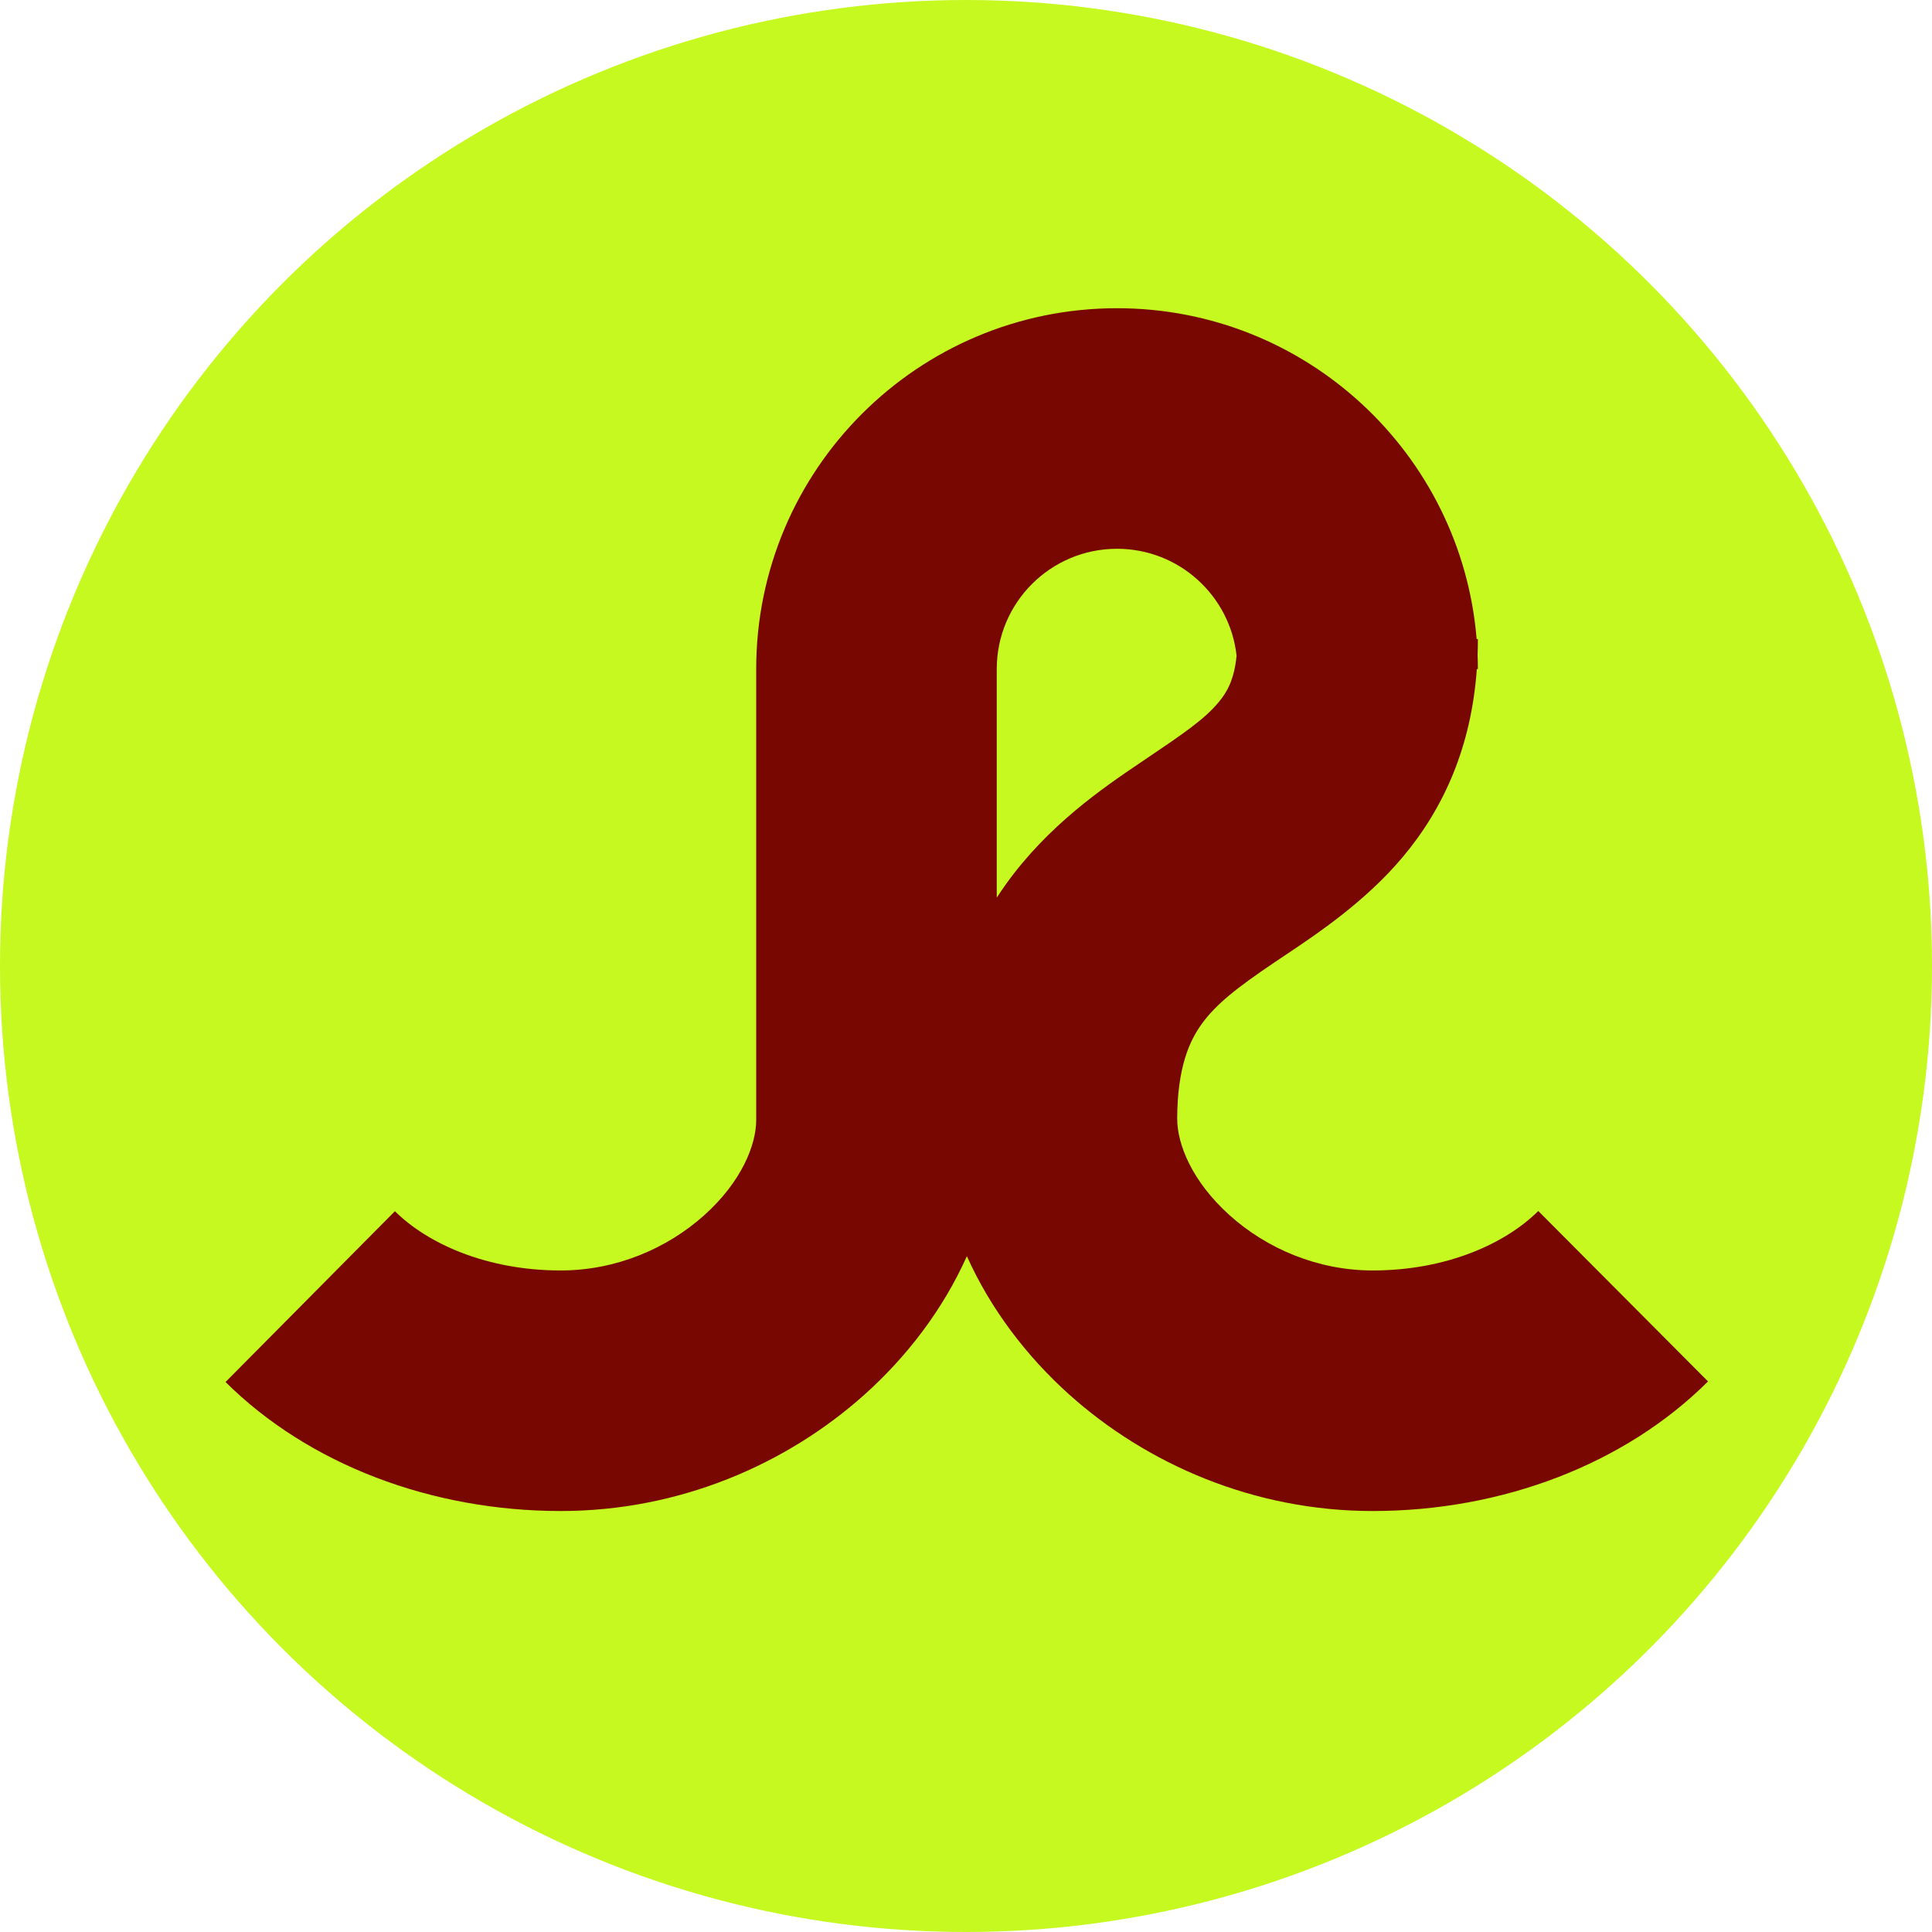
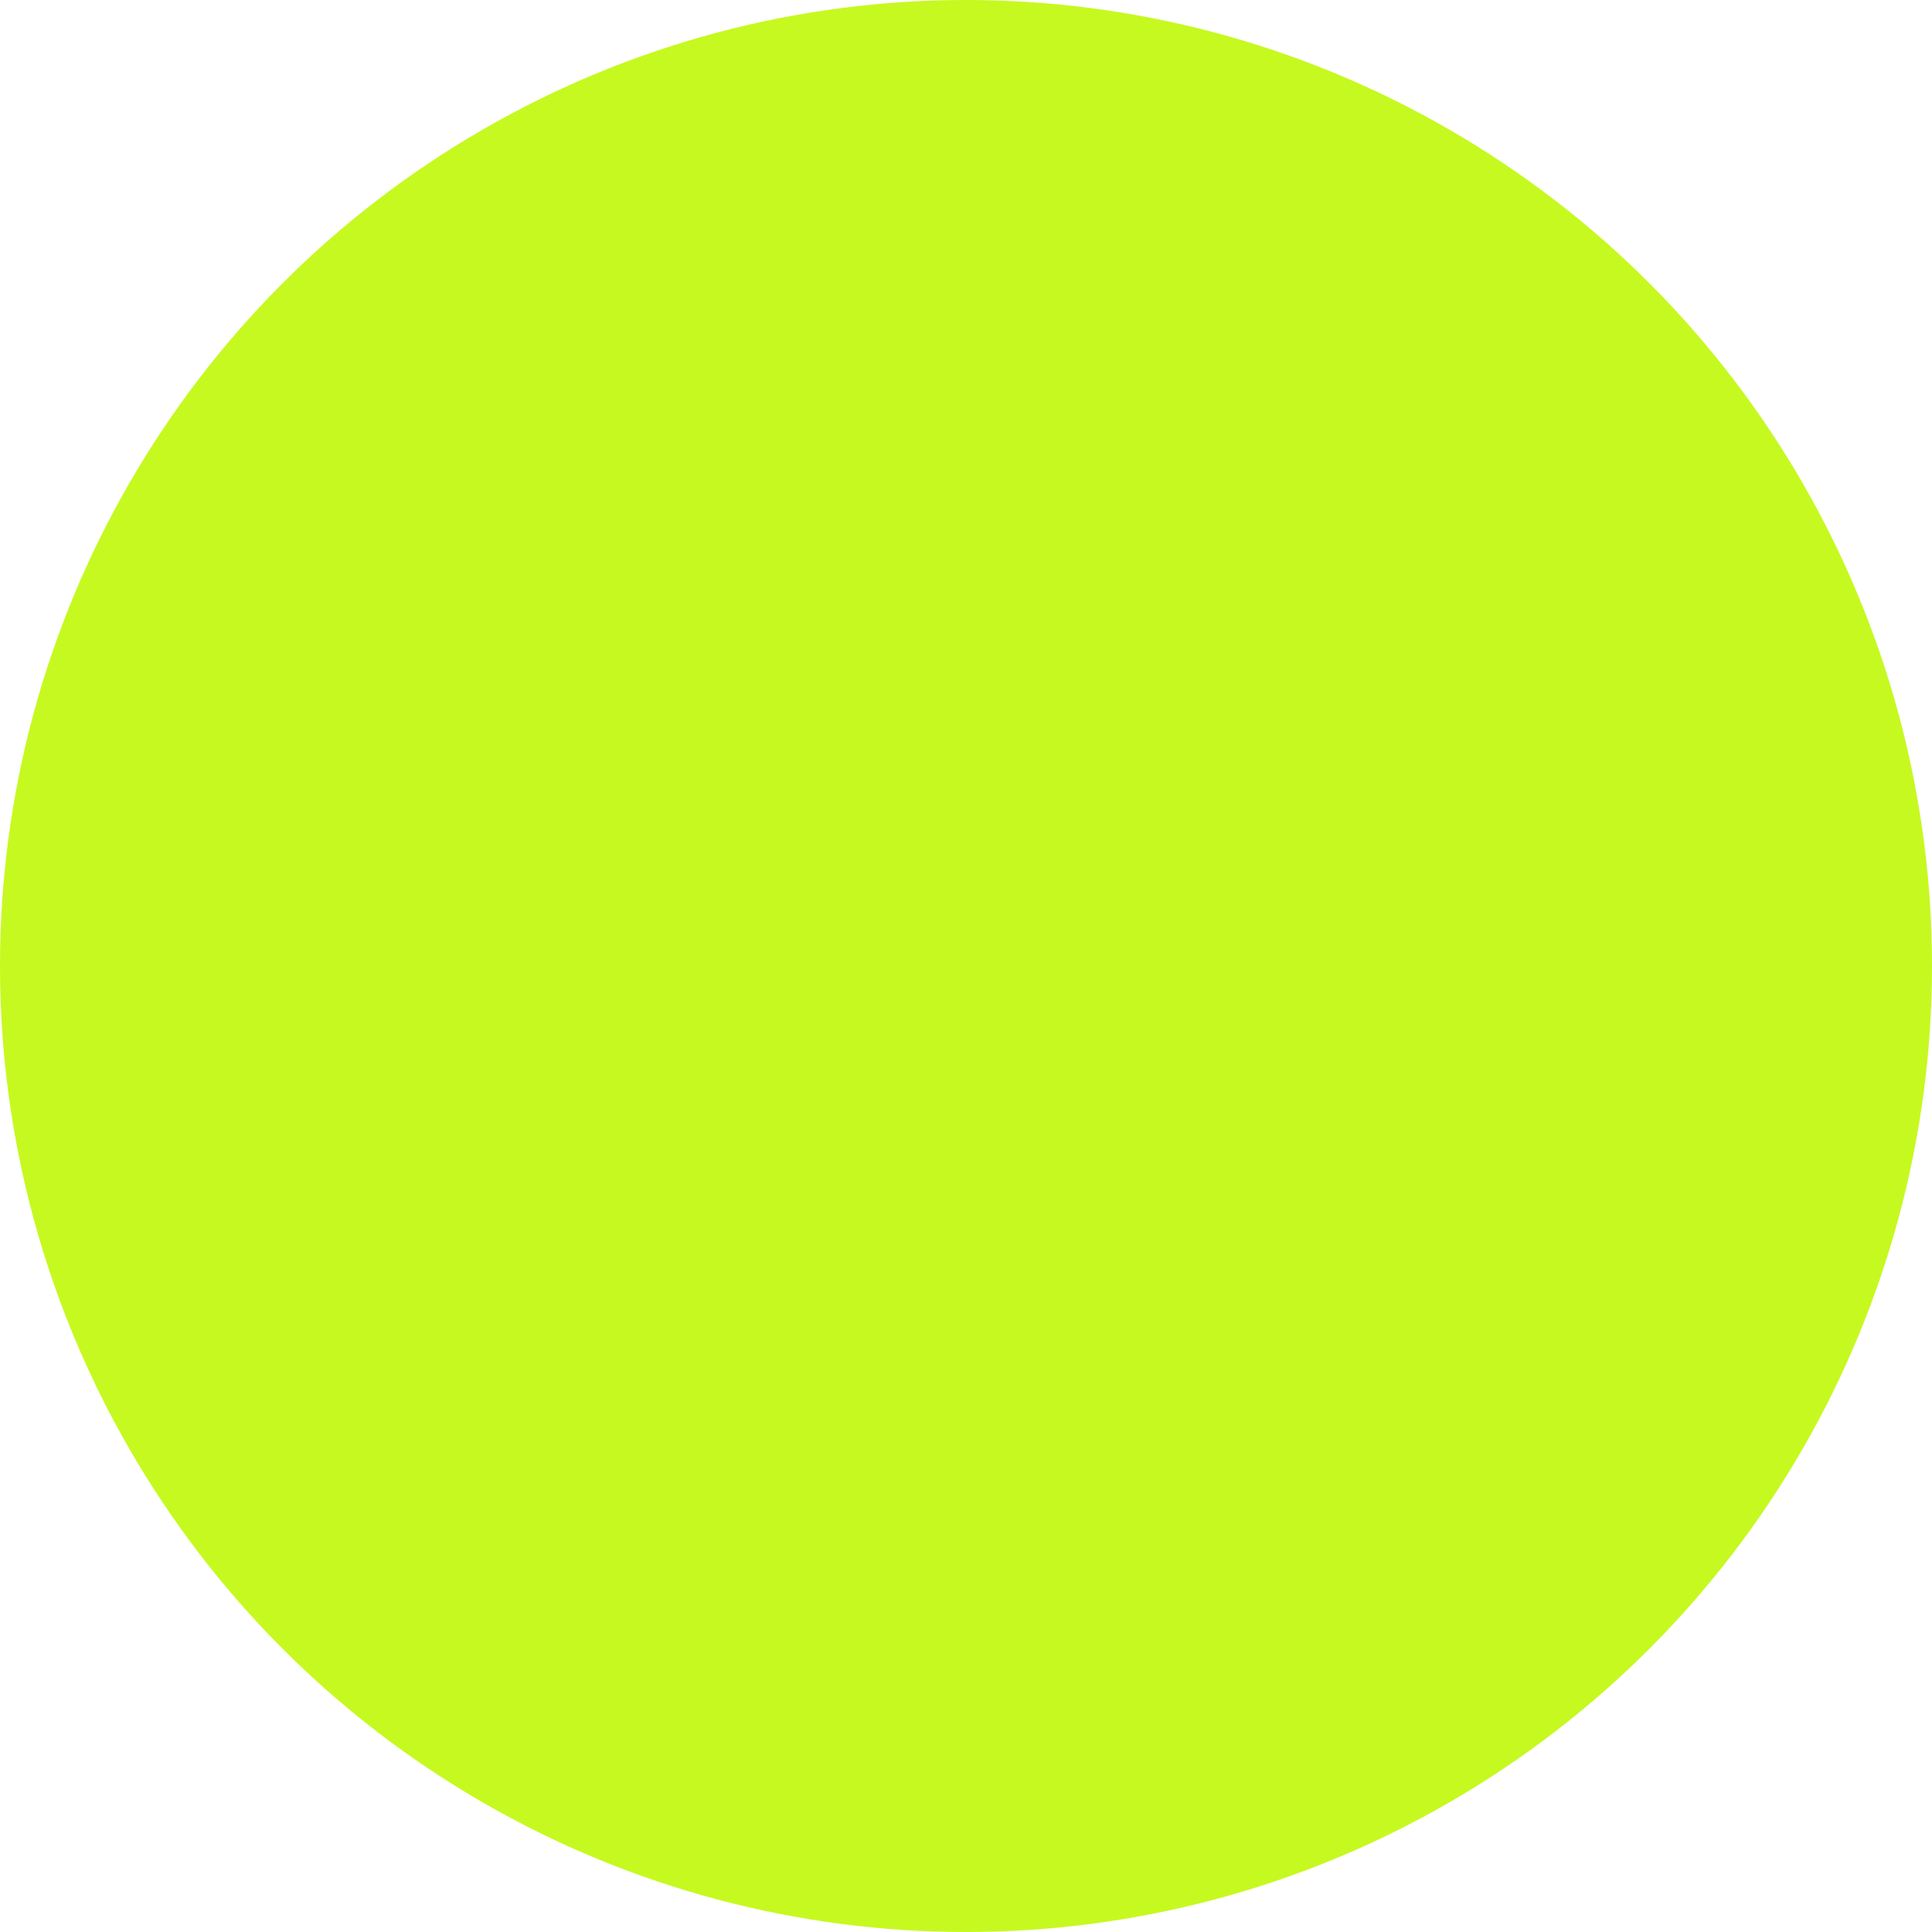
<svg xmlns="http://www.w3.org/2000/svg" fill="none" viewBox="0 0 257 257" height="257" width="257">
  <circle fill="#C6F91F" r="128.5" cy="128.5" cx="128.5" />
-   <path fill="#770700" d="M148.591 73C139.755 73 132.591 80.163 132.591 89V119.408C132.996 118.784 133.416 118.17 133.849 117.567C139.438 109.79 146.651 104.856 151.641 101.488L151.914 101.304C157.451 97.567 160.141 95.751 162.086 93.434C163.127 92.193 164.172 90.546 164.493 87.218C163.607 79.22 156.825 73 148.591 73ZM196.427 84.999C194.394 60.361 173.753 41 148.591 41C122.081 41 100.591 62.49 100.591 89V149C100.591 152.233 98.701 157.165 93.629 161.696C88.732 166.071 81.96 169 74.591 169C64.665 169 56.831 165.381 52.532 161.118L30 183.84C41.057 194.804 57.366 201 74.591 201C90.418 201 104.646 194.765 114.95 185.559C120.606 180.505 125.445 174.199 128.617 167.102C131.783 174.163 136.59 180.443 142.211 185.487C152.511 194.73 166.746 201 182.594 201C199.839 201 216.156 194.769 227.207 183.762L204.626 161.089C200.323 165.374 192.498 169 182.594 169C175.247 169 168.483 166.068 163.583 161.67C158.512 157.12 156.597 152.144 156.597 148.846H156.592C156.615 141.879 158.282 138.402 159.835 136.242C161.745 133.583 164.532 131.394 169.543 128.012C169.948 127.739 170.379 127.451 170.833 127.148L170.838 127.144C175.183 124.244 181.599 119.961 186.599 114.004C192.144 107.395 195.717 99.231 196.452 89H196.591C196.591 88.364 196.579 87.732 196.554 87.102C196.58 86.41 196.592 85.709 196.592 84.999H196.427Z" clip-rule="evenodd" fill-rule="evenodd" />
</svg>